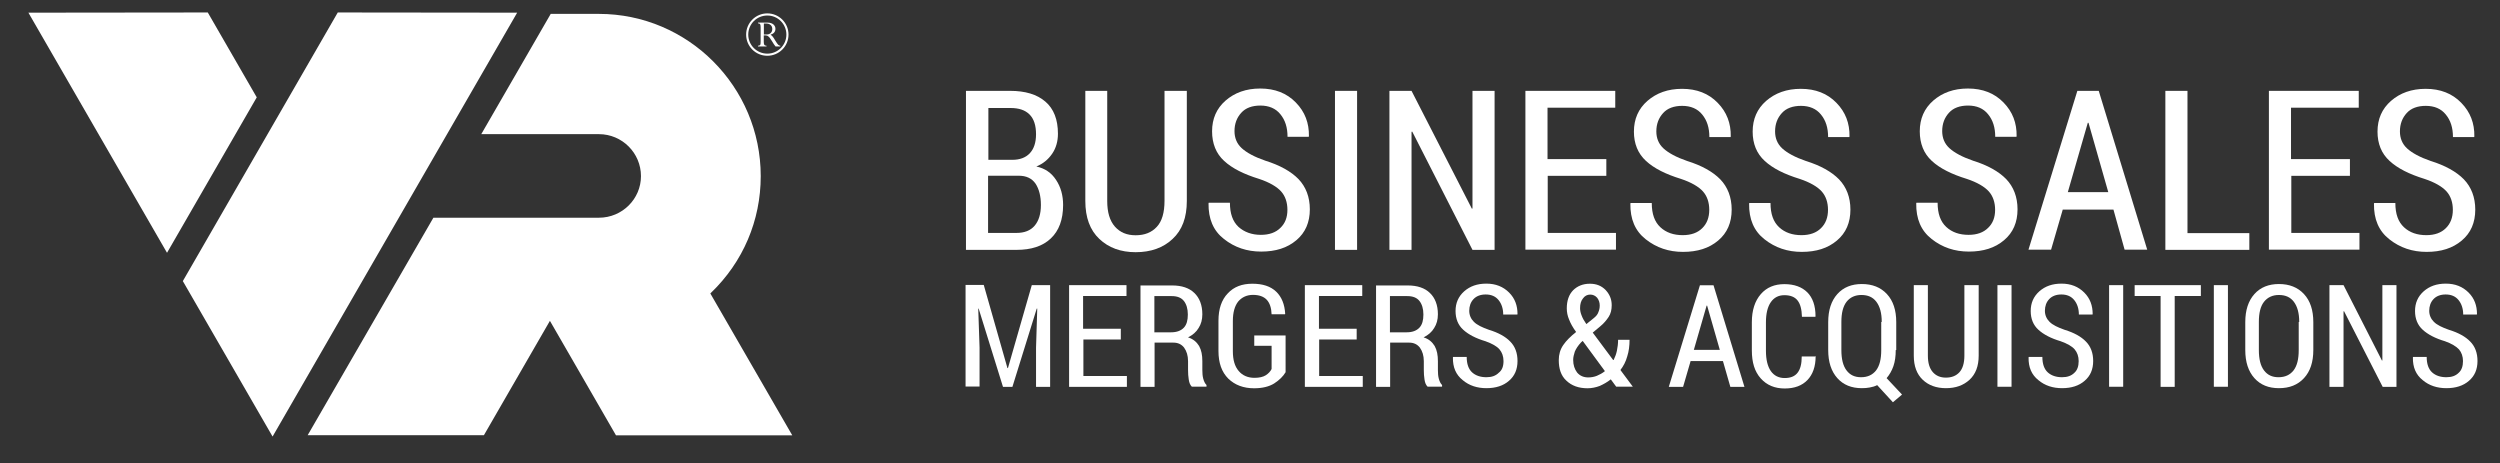
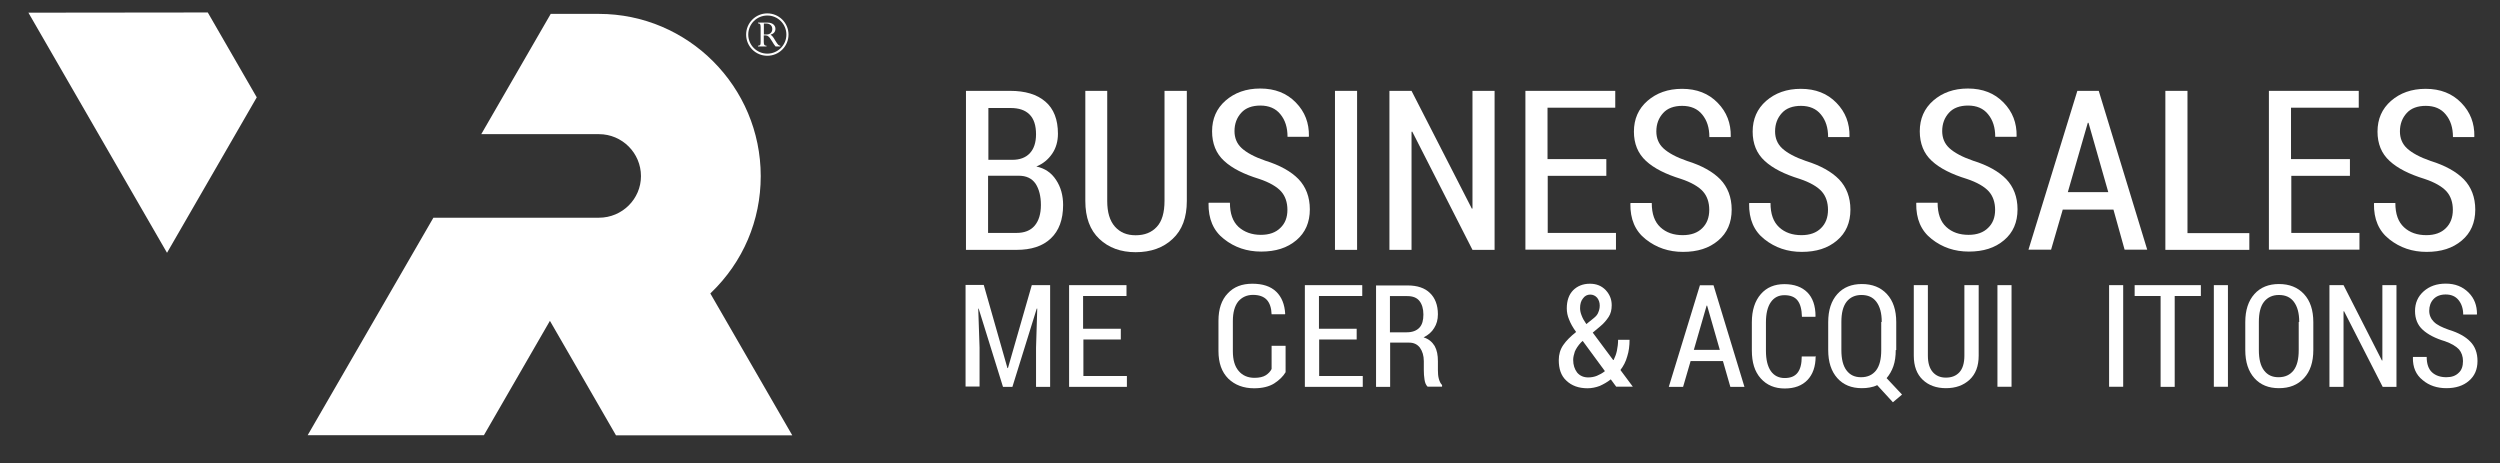
<svg xmlns="http://www.w3.org/2000/svg" version="1.1" id="Layer_1" x="0px" y="0px" viewBox="0 0 246.54 45.66" style="enable-background:new 0 0 246.54 45.66;" xml:space="preserve">
  <rect x="0" y="0" width="246.54" height="45.66" fill="#333333" stroke="none" />
  <style type="text/css">
	.st0{fill:#FFFFFF;}
</style>
  <g>
    <g>
      <path class="st0" d="M95.26,24.64V8.96h4.36c1.47,0,2.64,0.34,3.47,1.06c0.83,0.71,1.24,1.77,1.24,3.17c0,0.73-0.18,1.4-0.57,1.97    s-0.9,0.99-1.56,1.26c0.85,0.18,1.49,0.62,1.95,1.33c0.46,0.69,0.69,1.52,0.69,2.46c0,1.45-0.41,2.55-1.22,3.31    c-0.8,0.76-1.93,1.12-3.37,1.12H95.26z M97.44,15.76h2.41c0.71,0,1.29-0.21,1.7-0.64c0.41-0.44,0.62-1.06,0.62-1.88    c0-0.87-0.21-1.52-0.64-1.95c-0.44-0.44-1.06-0.64-1.88-0.64h-2.18v5.12H97.44z M97.44,17.32v5.65h2.8c0.78,0,1.38-0.23,1.79-0.71    c0.41-0.48,0.62-1.17,0.62-2.04c0-0.87-0.18-1.58-0.53-2.11c-0.37-0.53-0.92-0.78-1.65-0.78H97.44z" />
      <path class="st0" d="M117.04,8.96v10.86c0,1.63-0.46,2.87-1.4,3.74c-0.92,0.87-2.14,1.31-3.65,1.31c-1.47,0-2.66-0.44-3.58-1.31    c-0.92-0.87-1.38-2.11-1.38-3.74V8.96h2.16v10.86c0,1.12,0.25,1.95,0.76,2.53c0.51,0.57,1.17,0.85,2.04,0.85    c0.9,0,1.58-0.28,2.09-0.83c0.51-0.55,0.76-1.4,0.76-2.57V8.96H117.04z" />
      <path class="st0" d="M126.96,20.69c0-0.73-0.21-1.35-0.62-1.81c-0.41-0.46-1.15-0.9-2.18-1.24c-1.49-0.46-2.64-1.03-3.44-1.77    c-0.8-0.73-1.19-1.72-1.19-2.92c0-1.24,0.44-2.25,1.33-3.03c0.9-0.78,2.02-1.19,3.42-1.19c1.45,0,2.62,0.46,3.51,1.38    c0.9,0.92,1.31,2.02,1.29,3.31l-0.02,0.07h-2.09c0-0.92-0.23-1.65-0.71-2.23c-0.46-0.57-1.13-0.85-1.97-0.85    c-0.8,0-1.45,0.23-1.88,0.71c-0.44,0.48-0.67,1.08-0.67,1.81c0,0.67,0.23,1.24,0.71,1.68c0.48,0.44,1.26,0.87,2.34,1.24    c1.42,0.44,2.53,1.06,3.26,1.81c0.73,0.76,1.12,1.77,1.12,2.98c0,1.29-0.44,2.3-1.33,3.05c-0.9,0.76-2.04,1.12-3.47,1.12    c-1.4,0-2.62-0.41-3.67-1.24c-1.06-0.83-1.54-2-1.52-3.51l0.02-0.07h2.09c0,1.08,0.28,1.86,0.85,2.39    c0.57,0.51,1.31,0.78,2.2,0.78c0.83,0,1.47-0.23,1.93-0.69C126.73,22.03,126.96,21.45,126.96,20.69" />
      <rect x="131.65" y="8.96" class="st0" width="2.18" height="15.68" />
      <polygon class="st0" points="147.39,24.64 145.21,24.64 139.27,12.98 139.2,13 139.2,24.64 137.02,24.64 137.02,8.96 139.2,8.96     145.15,20.58 145.21,20.56 145.21,8.96 147.39,8.96   " />
      <polygon class="st0" points="158.44,17.34 152.63,17.34 152.63,22.97 159.36,22.97 159.36,24.62 150.43,24.62 150.43,8.96     159.29,8.96 159.29,10.62 152.61,10.62 152.61,15.69 158.41,15.69 158.41,17.34   " />
      <path class="st0" d="M168.56,20.69c0-0.73-0.21-1.35-0.62-1.81c-0.41-0.46-1.15-0.9-2.18-1.24c-1.49-0.46-2.64-1.03-3.44-1.77    s-1.19-1.7-1.19-2.89c0-1.24,0.44-2.25,1.33-3.03c0.9-0.78,2.02-1.19,3.42-1.19c1.45,0,2.62,0.46,3.51,1.38    c0.9,0.92,1.31,2.02,1.29,3.31l-0.02,0.07h-2.09c0-0.92-0.23-1.65-0.71-2.23c-0.46-0.57-1.13-0.85-1.97-0.85    c-0.8,0-1.45,0.23-1.88,0.71c-0.44,0.48-0.67,1.08-0.67,1.81c0,0.67,0.23,1.24,0.71,1.68c0.48,0.44,1.26,0.87,2.34,1.24    c1.42,0.44,2.53,1.06,3.26,1.81c0.73,0.76,1.12,1.77,1.12,2.98c0,1.29-0.44,2.3-1.33,3.05c-0.9,0.76-2.04,1.12-3.47,1.12    c-1.4,0-2.62-0.41-3.67-1.24c-1.06-0.83-1.54-2-1.52-3.51l0.02-0.07h2.09c0,1.08,0.28,1.86,0.85,2.39    c0.57,0.53,1.31,0.78,2.2,0.78c0.83,0,1.47-0.23,1.93-0.69C168.33,22.05,168.56,21.45,168.56,20.69" />
      <path class="st0" d="M180.27,20.69c0-0.73-0.21-1.35-0.62-1.81c-0.41-0.46-1.15-0.9-2.18-1.24c-1.49-0.46-2.64-1.03-3.44-1.77    c-0.8-0.73-1.19-1.7-1.19-2.89c0-1.24,0.44-2.25,1.33-3.03c0.9-0.78,2.02-1.19,3.42-1.19c1.45,0,2.62,0.46,3.51,1.38    c0.9,0.92,1.31,2.02,1.29,3.31l-0.02,0.07h-2.09c0-0.92-0.23-1.65-0.71-2.23c-0.46-0.57-1.13-0.85-1.97-0.85    c-0.8,0-1.45,0.23-1.88,0.71c-0.44,0.48-0.67,1.08-0.67,1.81c0,0.67,0.23,1.24,0.71,1.68c0.48,0.44,1.26,0.87,2.34,1.24    c1.42,0.44,2.53,1.06,3.26,1.81c0.73,0.76,1.12,1.77,1.12,2.98c0,1.29-0.44,2.3-1.33,3.05c-0.9,0.76-2.04,1.12-3.47,1.12    c-1.4,0-2.62-0.41-3.67-1.24c-1.06-0.83-1.54-2-1.52-3.51l0.02-0.07h2.09c0,1.08,0.28,1.86,0.85,2.39    c0.57,0.53,1.31,0.78,2.2,0.78c0.83,0,1.47-0.23,1.93-0.69C180.04,22.05,180.27,21.45,180.27,20.69" />
      <path class="st0" d="M196.75,20.69c0-0.73-0.21-1.35-0.62-1.81c-0.41-0.46-1.15-0.9-2.18-1.24c-1.49-0.46-2.64-1.03-3.44-1.77    c-0.8-0.73-1.19-1.72-1.19-2.92c0-1.24,0.44-2.25,1.33-3.03c0.9-0.78,2.02-1.19,3.42-1.19c1.45,0,2.62,0.46,3.51,1.38    c0.9,0.92,1.31,2.02,1.29,3.31l-0.02,0.07h-2.09c0-0.92-0.23-1.65-0.71-2.23c-0.46-0.57-1.12-0.85-1.97-0.85    c-0.8,0-1.45,0.23-1.88,0.71c-0.44,0.48-0.67,1.08-0.67,1.81c0,0.67,0.23,1.24,0.71,1.68c0.48,0.44,1.26,0.87,2.34,1.24    c1.42,0.44,2.53,1.06,3.26,1.81c0.73,0.76,1.12,1.77,1.12,2.98c0,1.29-0.44,2.3-1.33,3.05c-0.9,0.76-2.04,1.12-3.47,1.12    c-1.4,0-2.62-0.41-3.67-1.24c-1.06-0.83-1.54-2-1.52-3.51l0.02-0.07h2.09c0,1.08,0.28,1.86,0.85,2.39    c0.57,0.53,1.31,0.78,2.2,0.78c0.83,0,1.47-0.23,1.93-0.69C196.52,22.03,196.75,21.45,196.75,20.69" />
      <path class="st0" d="M208.42,20.67h-5l-1.15,3.95h-2.23l4.82-15.66h2.11l4.78,15.66h-2.23L208.42,20.67z M203.92,18.95h3.99    l-1.95-6.84h-0.07L203.92,18.95z" />
      <polygon class="st0" points="215.72,22.99 221.82,22.99 221.82,24.64 213.54,24.64 213.54,8.96 215.72,8.96   " />
      <polygon class="st0" points="231.77,17.34 225.96,17.34 225.96,22.97 232.68,22.97 232.68,24.62 223.75,24.62 223.75,8.96     232.61,8.96 232.61,10.62 225.93,10.62 225.93,15.69 231.74,15.69 231.74,17.34   " />
      <path class="st0" d="M241.89,20.69c0-0.73-0.21-1.35-0.62-1.81c-0.41-0.46-1.15-0.9-2.18-1.24c-1.49-0.46-2.64-1.03-3.44-1.77    c-0.8-0.73-1.19-1.7-1.19-2.89c0-1.24,0.44-2.25,1.33-3.03c0.9-0.78,2.02-1.19,3.42-1.19c1.45,0,2.62,0.46,3.51,1.38    c0.9,0.92,1.31,2.02,1.29,3.31l-0.02,0.07h-2.09c0-0.92-0.23-1.65-0.71-2.23c-0.46-0.57-1.12-0.85-1.97-0.85    c-0.8,0-1.45,0.23-1.88,0.71c-0.44,0.48-0.67,1.08-0.67,1.81c0,0.67,0.23,1.24,0.71,1.68c0.48,0.44,1.26,0.87,2.34,1.24    c1.42,0.44,2.53,1.06,3.26,1.81c0.73,0.76,1.12,1.77,1.12,2.98c0,1.29-0.44,2.3-1.33,3.05c-0.9,0.76-2.04,1.12-3.47,1.12    c-1.4,0-2.62-0.41-3.67-1.24c-1.06-0.83-1.54-2-1.52-3.51l0.02-0.07h2.09c0,1.08,0.28,1.86,0.85,2.39    c0.57,0.53,1.31,0.78,2.2,0.78c0.83,0,1.47-0.23,1.93-0.69C241.66,22.05,241.89,21.45,241.89,20.69" />
      <rect x="207.99" y="28.12" class="st0" width="1.39" height="10.02" />
      <polygon class="st0" points="97.02,28.12 99.35,36.3 99.4,36.3 101.75,28.12 103.56,28.12 103.56,38.15 102.17,38.15     102.17,34.29 102.29,30.43 102.24,30.43 99.84,38.15 98.91,38.15 96.51,30.43 96.47,30.43 96.6,34.27 96.6,38.12 95.22,38.12     95.22,28.1 97.02,28.1   " />
      <polygon class="st0" points="110.55,33.48 106.84,33.48 106.84,37.08 111.13,37.08 111.13,38.15 105.43,38.15 105.43,28.12     111.09,28.12 111.09,29.19 106.81,29.19 106.81,32.42 110.53,32.42 110.53,33.48   " />
-       <path class="st0" d="M113.86,33.83v4.32h-1.39v-10h3.12c0.95,0,1.69,0.25,2.19,0.74c0.51,0.48,0.79,1.2,0.79,2.1    c0,0.53-0.12,0.97-0.37,1.36c-0.23,0.39-0.58,0.69-1.04,0.92c0.51,0.16,0.85,0.46,1.09,0.85c0.23,0.42,0.32,0.9,0.32,1.5v0.88    c0,0.3,0.02,0.6,0.09,0.85c0.07,0.25,0.16,0.46,0.32,0.62v0.16h-1.45c-0.16-0.16-0.25-0.37-0.3-0.69    c-0.05-0.3-0.07-0.62-0.07-0.97v-0.85c0-0.55-0.14-0.99-0.39-1.34c-0.25-0.32-0.6-0.49-1.04-0.49h-1.87V33.83z M113.86,32.77h1.64    c0.55,0,0.97-0.16,1.25-0.46c0.28-0.3,0.39-0.74,0.39-1.29c0-0.58-0.14-1.02-0.39-1.34c-0.25-0.32-0.65-0.48-1.2-0.48h-1.71v3.58    H113.86z" />
-       <path class="st0" d="M126.77,36.72c-0.23,0.39-0.6,0.76-1.11,1.09c-0.51,0.32-1.18,0.48-1.99,0.48c-1.04,0-1.89-0.32-2.54-0.95    c-0.65-0.65-0.97-1.55-0.97-2.73v-2.98c0-1.15,0.3-2.06,0.92-2.7c0.6-0.65,1.41-0.95,2.42-0.95c1.02,0,1.8,0.25,2.36,0.79    c0.53,0.51,0.83,1.25,0.88,2.17l-0.02,0.05h-1.32c-0.02-0.62-0.18-1.11-0.48-1.43c-0.3-0.32-0.76-0.48-1.36-0.48    c-0.6,0-1.09,0.23-1.45,0.65c-0.35,0.44-0.53,1.09-0.53,1.92v2.98c0,0.85,0.18,1.5,0.58,1.96c0.37,0.44,0.9,0.67,1.55,0.67    c0.49,0,0.85-0.09,1.11-0.25c0.25-0.16,0.46-0.37,0.58-0.62v-2.29h-1.71v-1.02h3.09V36.72z" />
+       <path class="st0" d="M126.77,36.72c-0.23,0.39-0.6,0.76-1.11,1.09c-0.51,0.32-1.18,0.48-1.99,0.48c-1.04,0-1.89-0.32-2.54-0.95    c-0.65-0.65-0.97-1.55-0.97-2.73v-2.98c0-1.15,0.3-2.06,0.92-2.7c0.6-0.65,1.41-0.95,2.42-0.95c1.02,0,1.8,0.25,2.36,0.79    c0.53,0.51,0.83,1.25,0.88,2.17l-0.02,0.05h-1.32c-0.02-0.62-0.18-1.11-0.48-1.43c-0.3-0.32-0.76-0.48-1.36-0.48    c-0.6,0-1.09,0.23-1.45,0.65c-0.35,0.44-0.53,1.09-0.53,1.92v2.98c0,0.85,0.18,1.5,0.58,1.96c0.37,0.44,0.9,0.67,1.55,0.67    c0.49,0,0.85-0.09,1.11-0.25c0.25-0.16,0.46-0.37,0.58-0.62v-2.29h-1.71h3.09V36.72z" />
      <polygon class="st0" points="133.81,33.48 130.09,33.48 130.09,37.08 134.39,37.08 134.39,38.15 128.68,38.15 128.68,28.12     134.34,28.12 134.34,29.19 130.07,29.19 130.07,32.42 133.79,32.42 133.79,33.48   " />
      <path class="st0" d="M137.09,33.83v4.32h-1.39v-10h3.12c0.95,0,1.69,0.25,2.19,0.74c0.51,0.48,0.79,1.2,0.79,2.1    c0,0.53-0.12,0.97-0.37,1.36c-0.23,0.39-0.58,0.69-1.04,0.92c0.51,0.16,0.85,0.46,1.09,0.85c0.23,0.42,0.32,0.9,0.32,1.5v0.88    c0,0.3,0.02,0.6,0.09,0.85c0.07,0.25,0.16,0.46,0.32,0.62v0.16h-1.43c-0.16-0.16-0.25-0.37-0.3-0.69    c-0.05-0.3-0.07-0.62-0.07-0.97v-0.85c0-0.55-0.14-0.99-0.39-1.34c-0.25-0.32-0.6-0.49-1.04-0.49h-1.89V33.83z M137.09,32.77h1.64    c0.55,0,0.97-0.16,1.25-0.46c0.28-0.3,0.39-0.74,0.39-1.29c0-0.58-0.14-1.02-0.39-1.34c-0.25-0.32-0.65-0.48-1.2-0.48h-1.71v3.58    H137.09z" />
-       <path class="st0" d="M148.27,35.61c0-0.46-0.14-0.85-0.39-1.15c-0.25-0.3-0.74-0.58-1.39-0.81c-0.95-0.28-1.69-0.67-2.19-1.13    c-0.51-0.46-0.76-1.09-0.76-1.85c0-0.79,0.28-1.43,0.85-1.94c0.58-0.51,1.29-0.76,2.19-0.76c0.92,0,1.66,0.3,2.24,0.88    c0.58,0.58,0.83,1.29,0.83,2.12l-0.02,0.05h-1.39c0-0.58-0.16-1.06-0.46-1.43c-0.3-0.37-0.72-0.55-1.27-0.55    c-0.51,0-0.92,0.16-1.2,0.46c-0.28,0.3-0.42,0.69-0.42,1.15c0,0.42,0.16,0.79,0.46,1.09c0.3,0.3,0.81,0.55,1.5,0.79    c0.92,0.28,1.62,0.67,2.08,1.15c0.48,0.48,0.72,1.13,0.72,1.92c0,0.83-0.28,1.48-0.85,1.96c-0.55,0.48-1.29,0.72-2.22,0.72    c-0.9,0-1.69-0.25-2.33-0.79c-0.67-0.53-0.99-1.27-0.97-2.24l0.02-0.05h1.34c0,0.69,0.18,1.2,0.53,1.52    c0.35,0.32,0.83,0.48,1.41,0.48c0.53,0,0.92-0.14,1.22-0.44C148.13,36.51,148.27,36.12,148.27,35.61" />
      <path class="st0" d="M153.72,35.51c0-0.55,0.14-1.04,0.44-1.48c0.3-0.44,0.72-0.85,1.27-1.29c-0.32-0.44-0.55-0.85-0.69-1.22    c-0.16-0.37-0.23-0.74-0.23-1.11c0-0.76,0.21-1.36,0.62-1.78c0.42-0.42,0.97-0.65,1.66-0.65c0.65,0,1.15,0.21,1.55,0.62    c0.39,0.42,0.6,0.9,0.6,1.5c0,0.44-0.09,0.83-0.3,1.15c-0.21,0.32-0.48,0.65-0.85,0.95l-0.72,0.6l2.01,2.7h0.05    c0.14-0.28,0.25-0.58,0.32-0.9c0.07-0.35,0.12-0.69,0.12-1.09h1.13c0,0.6-0.07,1.15-0.23,1.64c-0.14,0.51-0.37,0.95-0.67,1.34    l1.22,1.64h-1.64l-0.53-0.72c-0.35,0.28-0.72,0.48-1.09,0.65c-0.37,0.14-0.79,0.23-1.2,0.23c-0.88,0-1.57-0.25-2.1-0.76    C153.93,37.04,153.72,36.35,153.72,35.51 M156.63,37.22c0.28,0,0.58-0.05,0.85-0.16c0.28-0.12,0.53-0.25,0.79-0.46l-2.19-2.98    l-0.16,0.14c-0.3,0.32-0.51,0.65-0.62,0.92c-0.09,0.28-0.16,0.55-0.16,0.81c0,0.51,0.14,0.92,0.39,1.25    C155.8,37.06,156.17,37.22,156.63,37.22 M155.82,30.39c0,0.23,0.05,0.48,0.16,0.74c0.09,0.25,0.25,0.53,0.46,0.83l0.72-0.58    c0.23-0.18,0.39-0.37,0.46-0.58c0.09-0.21,0.14-0.42,0.14-0.67c0-0.3-0.09-0.55-0.25-0.76c-0.18-0.21-0.42-0.32-0.69-0.32    c-0.3,0-0.55,0.14-0.72,0.39C155.91,29.67,155.82,29.99,155.82,30.39" />
      <path class="st0" d="M169.91,35.61h-3.19l-0.74,2.54h-1.41l3.07-10.02h1.34l3.05,10.02h-1.39L169.91,35.61z M167.04,34.5h2.56    l-1.25-4.36h-0.05L167.04,34.5z" />
      <path class="st0" d="M179.03,35.1l0.02,0.05c0,0.99-0.28,1.78-0.81,2.33c-0.53,0.55-1.27,0.83-2.24,0.83    c-0.97,0-1.76-0.32-2.36-0.99c-0.6-0.67-0.88-1.57-0.88-2.77v-2.77c0-1.18,0.3-2.1,0.88-2.77c0.58-0.67,1.36-0.99,2.33-0.99    c0.97,0,1.73,0.28,2.26,0.81c0.53,0.53,0.81,1.32,0.81,2.36l-0.02,0.05h-1.32c-0.02-0.74-0.16-1.27-0.44-1.62    c-0.28-0.35-0.72-0.51-1.29-0.51c-0.58,0-1.02,0.23-1.34,0.69c-0.32,0.46-0.48,1.13-0.48,1.99v2.79c0,0.88,0.16,1.55,0.48,2.01    c0.32,0.46,0.79,0.69,1.36,0.69c0.58,0,0.99-0.16,1.27-0.51c0.28-0.35,0.42-0.88,0.42-1.62h1.34V35.1z" />
      <path class="st0" d="M186.95,34.52c0,0.6-0.07,1.13-0.23,1.59c-0.16,0.46-0.39,0.85-0.67,1.18l1.52,1.62l-0.9,0.76l-1.55-1.69    c-0.23,0.12-0.46,0.18-0.72,0.23c-0.25,0.05-0.51,0.07-0.79,0.07c-1.02,0-1.82-0.32-2.42-0.99c-0.6-0.67-0.9-1.59-0.9-2.77v-2.75    c0-1.18,0.3-2.1,0.9-2.77c0.6-0.67,1.41-0.99,2.42-0.99c1.02,0,1.85,0.32,2.47,0.99c0.62,0.67,0.92,1.59,0.92,2.77v2.75H186.95z     M185.57,31.75c0-0.88-0.18-1.52-0.53-1.99c-0.35-0.46-0.83-0.67-1.48-0.67c-0.62,0-1.11,0.23-1.46,0.67    c-0.35,0.46-0.51,1.11-0.51,1.99v2.77c0,0.88,0.16,1.55,0.51,2.01c0.35,0.46,0.81,0.67,1.43,0.67c0.65,0,1.13-0.23,1.48-0.67    c0.35-0.46,0.51-1.11,0.51-2.01v-2.77H185.57z" />
      <path class="st0" d="M195.13,28.12v6.95c0,1.04-0.3,1.82-0.9,2.38c-0.6,0.55-1.36,0.83-2.33,0.83c-0.95,0-1.71-0.28-2.29-0.83    c-0.58-0.55-0.88-1.34-0.88-2.38v-6.95h1.39v6.95c0,0.72,0.16,1.25,0.48,1.62c0.32,0.37,0.76,0.55,1.29,0.55    c0.58,0,1.02-0.18,1.34-0.53c0.32-0.35,0.49-0.9,0.49-1.64v-6.95H195.13z" />
      <rect x="196.98" y="28.12" class="st0" width="1.39" height="10.02" />
-       <path class="st0" d="M204.99,35.61c0-0.46-0.14-0.85-0.39-1.15c-0.25-0.3-0.74-0.58-1.39-0.81c-0.95-0.28-1.69-0.67-2.19-1.13    c-0.51-0.46-0.76-1.09-0.76-1.85c0-0.79,0.28-1.43,0.85-1.94c0.58-0.51,1.29-0.76,2.19-0.76c0.92,0,1.66,0.3,2.24,0.88    c0.58,0.58,0.83,1.29,0.83,2.12l-0.02,0.05h-1.34c0-0.58-0.16-1.06-0.46-1.43c-0.3-0.37-0.72-0.55-1.27-0.55    c-0.51,0-0.92,0.16-1.2,0.46c-0.28,0.3-0.42,0.69-0.42,1.15c0,0.42,0.16,0.79,0.46,1.09c0.3,0.3,0.81,0.55,1.5,0.79    c0.92,0.28,1.62,0.67,2.08,1.15c0.48,0.48,0.72,1.13,0.72,1.92c0,0.83-0.28,1.48-0.85,1.96c-0.55,0.48-1.29,0.72-2.22,0.72    c-0.9,0-1.69-0.25-2.33-0.79c-0.67-0.53-0.99-1.27-0.97-2.24l0.02-0.05h1.34c0,0.69,0.18,1.2,0.53,1.52    c0.35,0.32,0.83,0.48,1.41,0.48c0.53,0,0.92-0.14,1.22-0.44C204.85,36.51,204.99,36.12,204.99,35.61" />
      <polygon class="st0" points="217.02,29.19 214.46,29.19 214.46,38.15 213.07,38.15 213.07,29.19 210.51,29.19 210.51,28.12     217.04,28.12 217.04,29.19   " />
      <rect x="218.32" y="28.12" class="st0" width="1.39" height="10.02" />
      <path class="st0" d="M228.13,34.52c0,1.18-0.3,2.1-0.92,2.77c-0.62,0.67-1.43,0.99-2.47,0.99c-1.02,0-1.82-0.32-2.42-0.99    c-0.6-0.67-0.9-1.59-0.9-2.77v-2.75c0-1.18,0.3-2.1,0.9-2.77c0.6-0.67,1.41-0.99,2.42-0.99c1.02,0,1.85,0.32,2.47,0.99    c0.62,0.67,0.92,1.59,0.92,2.77V34.52z M226.74,31.75c0-0.88-0.18-1.52-0.53-1.99c-0.35-0.46-0.83-0.67-1.48-0.67    c-0.62,0-1.11,0.23-1.46,0.67c-0.35,0.44-0.51,1.11-0.51,1.99v2.77c0,0.88,0.16,1.55,0.51,2.01c0.35,0.46,0.81,0.67,1.43,0.67    c0.65,0,1.13-0.23,1.48-0.67c0.35-0.46,0.51-1.11,0.51-2.01v-2.77H226.74z" />
      <polygon class="st0" points="236.35,38.15 234.97,38.15 231.16,30.69 231.11,30.71 231.11,38.15 229.72,38.15 229.72,28.12     231.11,28.12 234.9,35.56 234.94,35.54 234.94,28.12 236.33,28.12 236.33,38.15   " />
      <path class="st0" d="M242.89,35.61c0-0.46-0.14-0.85-0.39-1.15c-0.28-0.3-0.74-0.58-1.39-0.81c-0.95-0.28-1.69-0.67-2.19-1.13    c-0.51-0.46-0.76-1.09-0.76-1.85c0-0.79,0.28-1.43,0.85-1.94c0.58-0.51,1.29-0.76,2.19-0.76c0.92,0,1.66,0.3,2.24,0.88    c0.58,0.58,0.83,1.29,0.83,2.12l-0.02,0.05h-1.34c0-0.58-0.16-1.06-0.46-1.43c-0.3-0.37-0.72-0.55-1.27-0.55    c-0.51,0-0.92,0.16-1.2,0.46c-0.28,0.3-0.42,0.69-0.42,1.15c0,0.42,0.16,0.79,0.46,1.09c0.3,0.3,0.81,0.55,1.5,0.79    c0.92,0.28,1.62,0.67,2.08,1.15c0.48,0.48,0.72,1.13,0.72,1.92c0,0.83-0.28,1.48-0.85,1.96c-0.55,0.48-1.29,0.72-2.22,0.72    c-0.9,0-1.69-0.25-2.33-0.79c-0.67-0.53-0.99-1.27-0.97-2.24l0.02-0.05h1.34c0,0.69,0.18,1.2,0.53,1.52    c0.35,0.32,0.83,0.48,1.41,0.48c0.53,0,0.92-0.14,1.22-0.44C242.75,36.51,242.89,36.12,242.89,35.61" />
    </g>
    <g id="VR_00000154391679024935814950000017636158745437351333_">
      <g id="VR2_00000085220121873289134280000000551411376157122739_">
        <g>
          <polygon class="st0" points="2.8,1.25 20.49,1.23 25.32,9.6 16.47,24.93     " />
-           <polygon class="st0" points="33.31,1.23 51,1.25 26.88,43.05 18.03,27.72     " />
          <path class="st0" d="M60.74,42.92l-6.51-11.28l-6.51,11.28H30.34l12.4-21.45h16.33c2.28,0,4.14-1.84,4.14-4.1      c0-2.28-1.86-4.14-4.14-4.14H47.46l6.85-11.86h4.75c8.8,0,15.96,7.18,15.96,16c0,4.38-1.74,8.46-4.9,11.5l-0.07,0.07l8.08,13.99      H60.74z" />
        </g>
        <g>
          <g>
            <path class="st0" d="M75.51,3.49h-0.19v0.65c0,0.14,0.02,0.24,0.06,0.29c0.04,0.05,0.11,0.08,0.21,0.08v0.07h-0.84V4.51       c0.1,0,0.17-0.03,0.21-0.08c0.04-0.05,0.05-0.15,0.05-0.29V2.67c0-0.14-0.02-0.23-0.05-0.29c-0.04-0.05-0.11-0.08-0.21-0.08       V2.23h0.95c0.23,0,0.42,0.06,0.56,0.17c0.14,0.12,0.21,0.26,0.21,0.44c0,0.29-0.16,0.48-0.48,0.58       c0.07,0.05,0.14,0.11,0.21,0.19c0.07,0.08,0.15,0.21,0.26,0.4c0.12,0.2,0.22,0.34,0.28,0.4c0.07,0.06,0.14,0.1,0.21,0.1v0.07       h-0.47c-0.1-0.12-0.22-0.29-0.35-0.52c-0.15-0.24-0.26-0.4-0.35-0.46C75.71,3.53,75.61,3.49,75.51,3.49z M75.57,2.32h-0.24V3.4       h0.28c0.17,0,0.3-0.05,0.4-0.15c0.1-0.1,0.15-0.23,0.15-0.39c0-0.16-0.05-0.29-0.16-0.39C75.89,2.37,75.74,2.32,75.57,2.32z" />
          </g>
          <path class="st0" d="M75.67,1.53c1.04,0,1.88,0.84,1.88,1.88s-0.84,1.88-1.88,1.88c-1.04,0-1.88-0.84-1.88-1.88      S74.63,1.53,75.67,1.53 M75.67,1.32c-1.15,0-2.09,0.93-2.09,2.09s0.93,2.09,2.09,2.09c1.15,0,2.09-0.93,2.09-2.09      S76.82,1.32,75.67,1.32L75.67,1.32z" />
        </g>
      </g>
    </g>
  </g>
</svg>